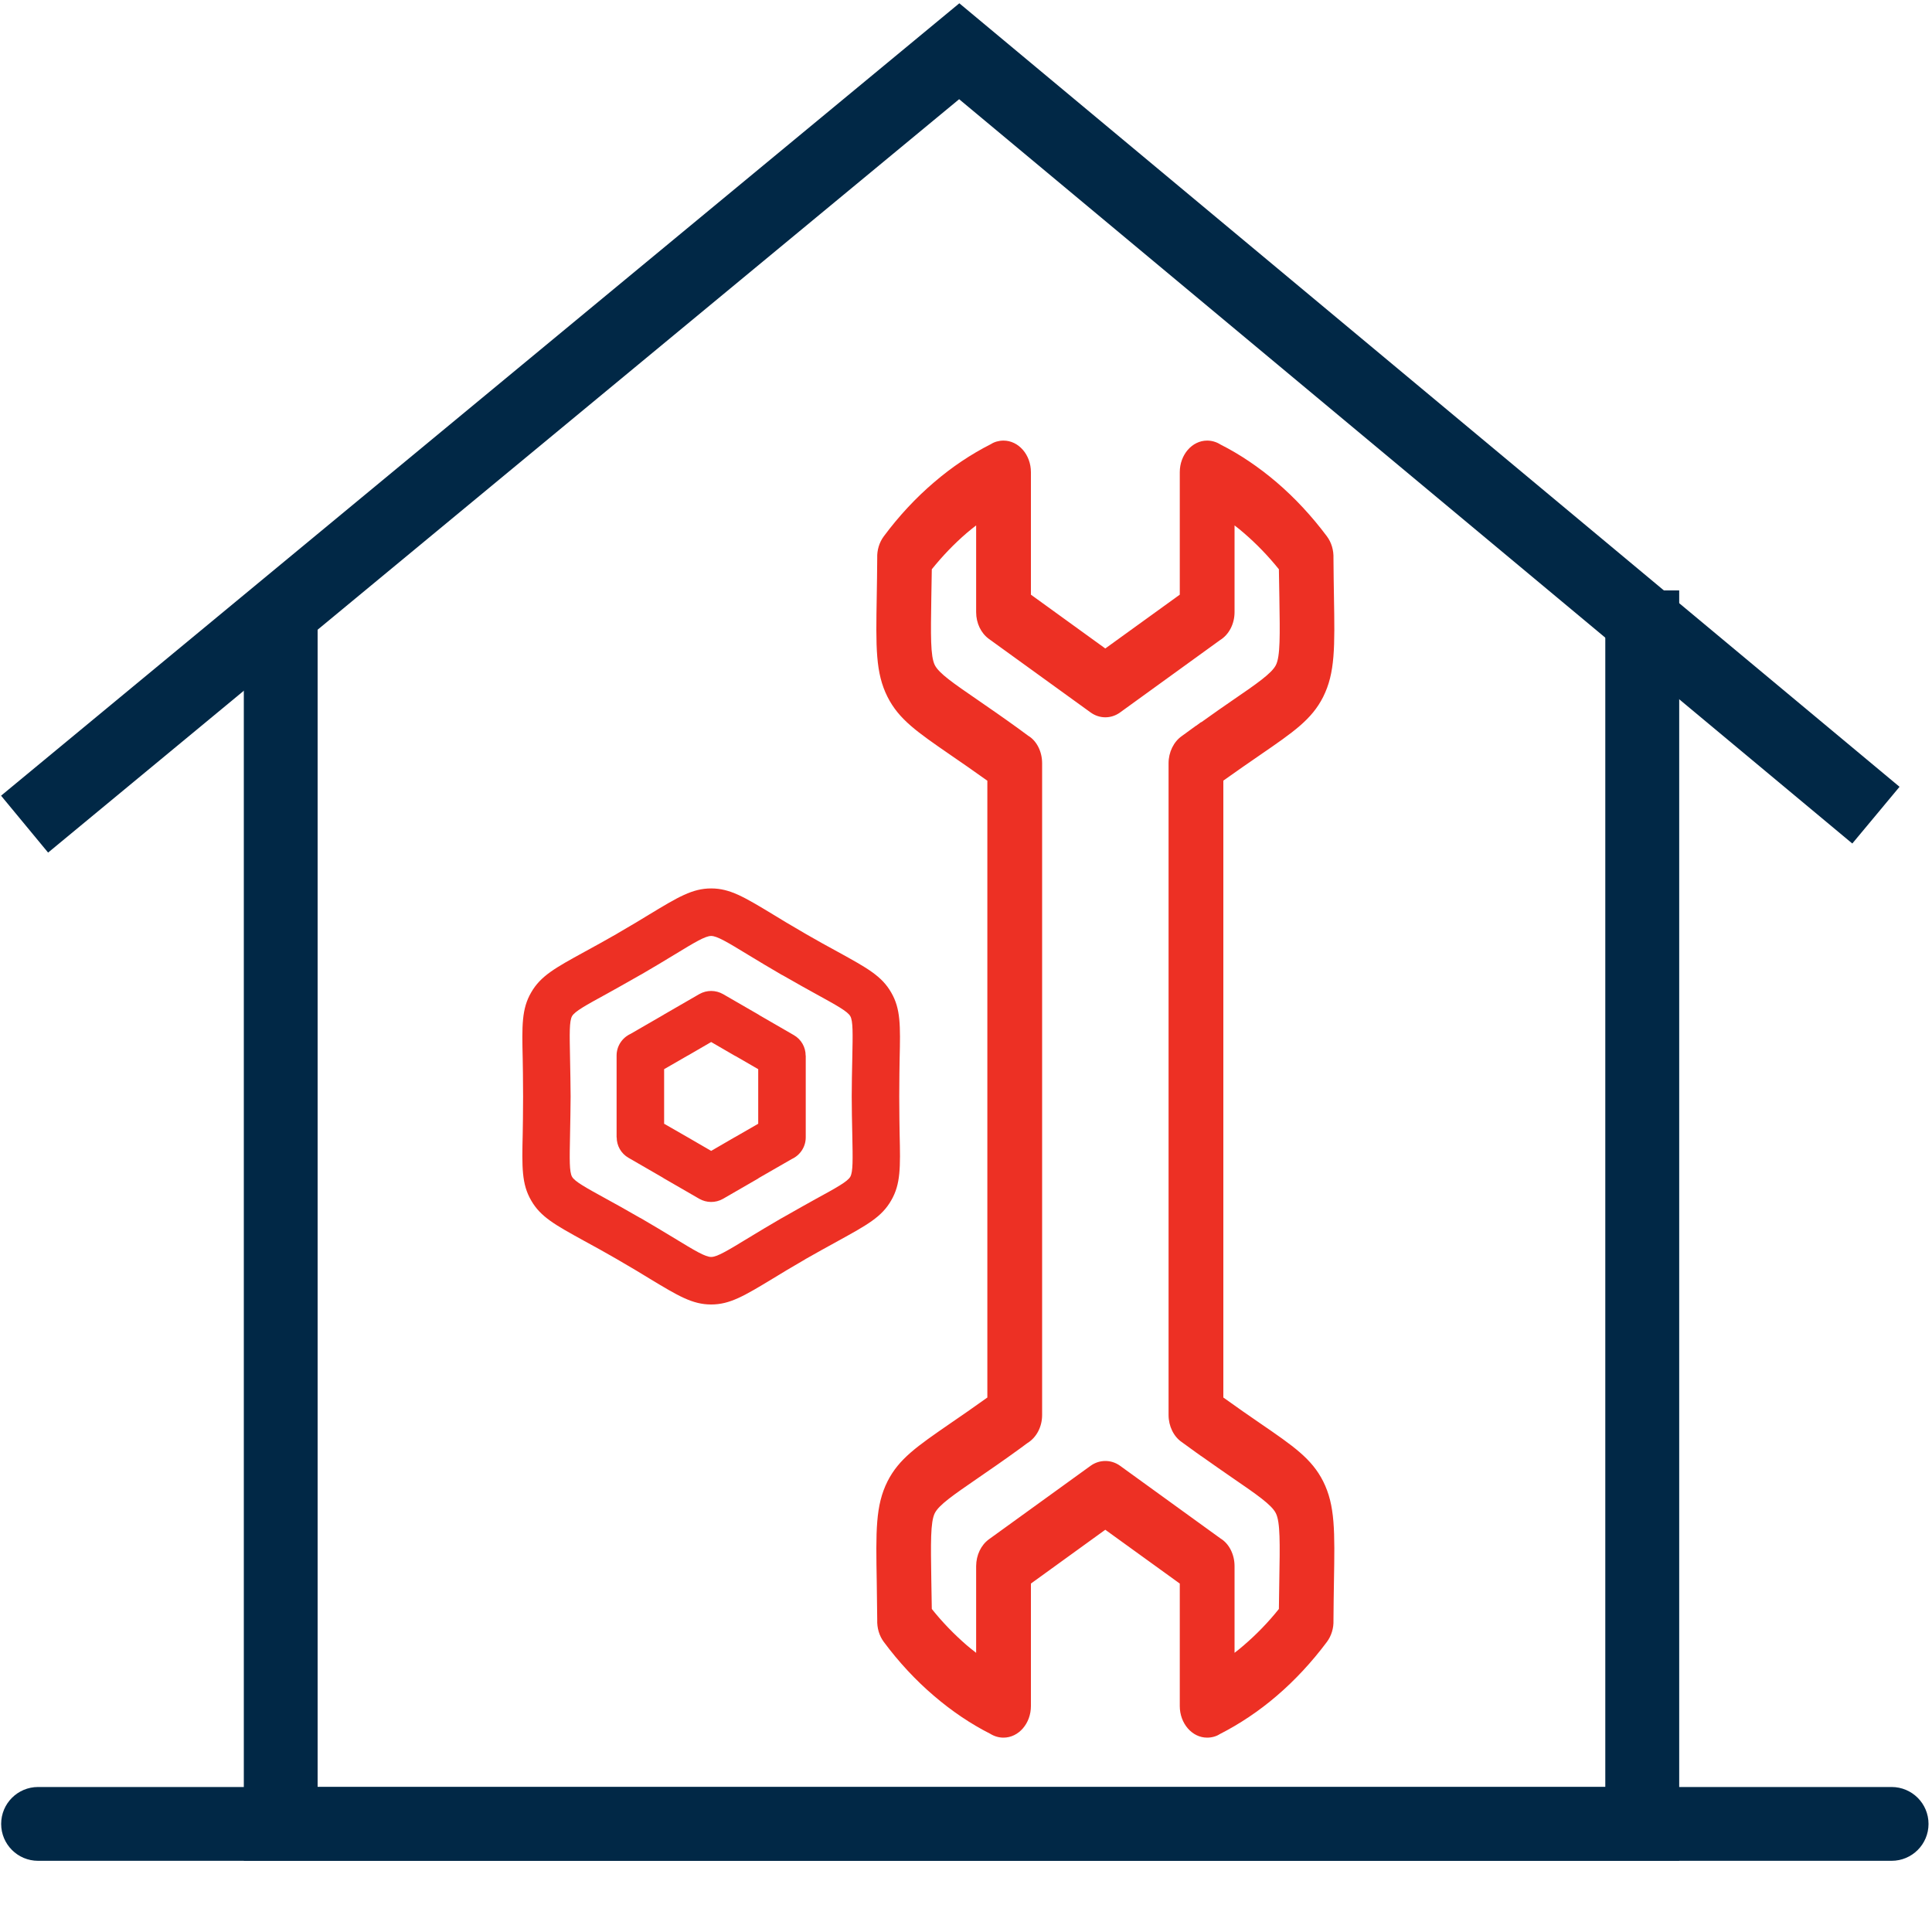
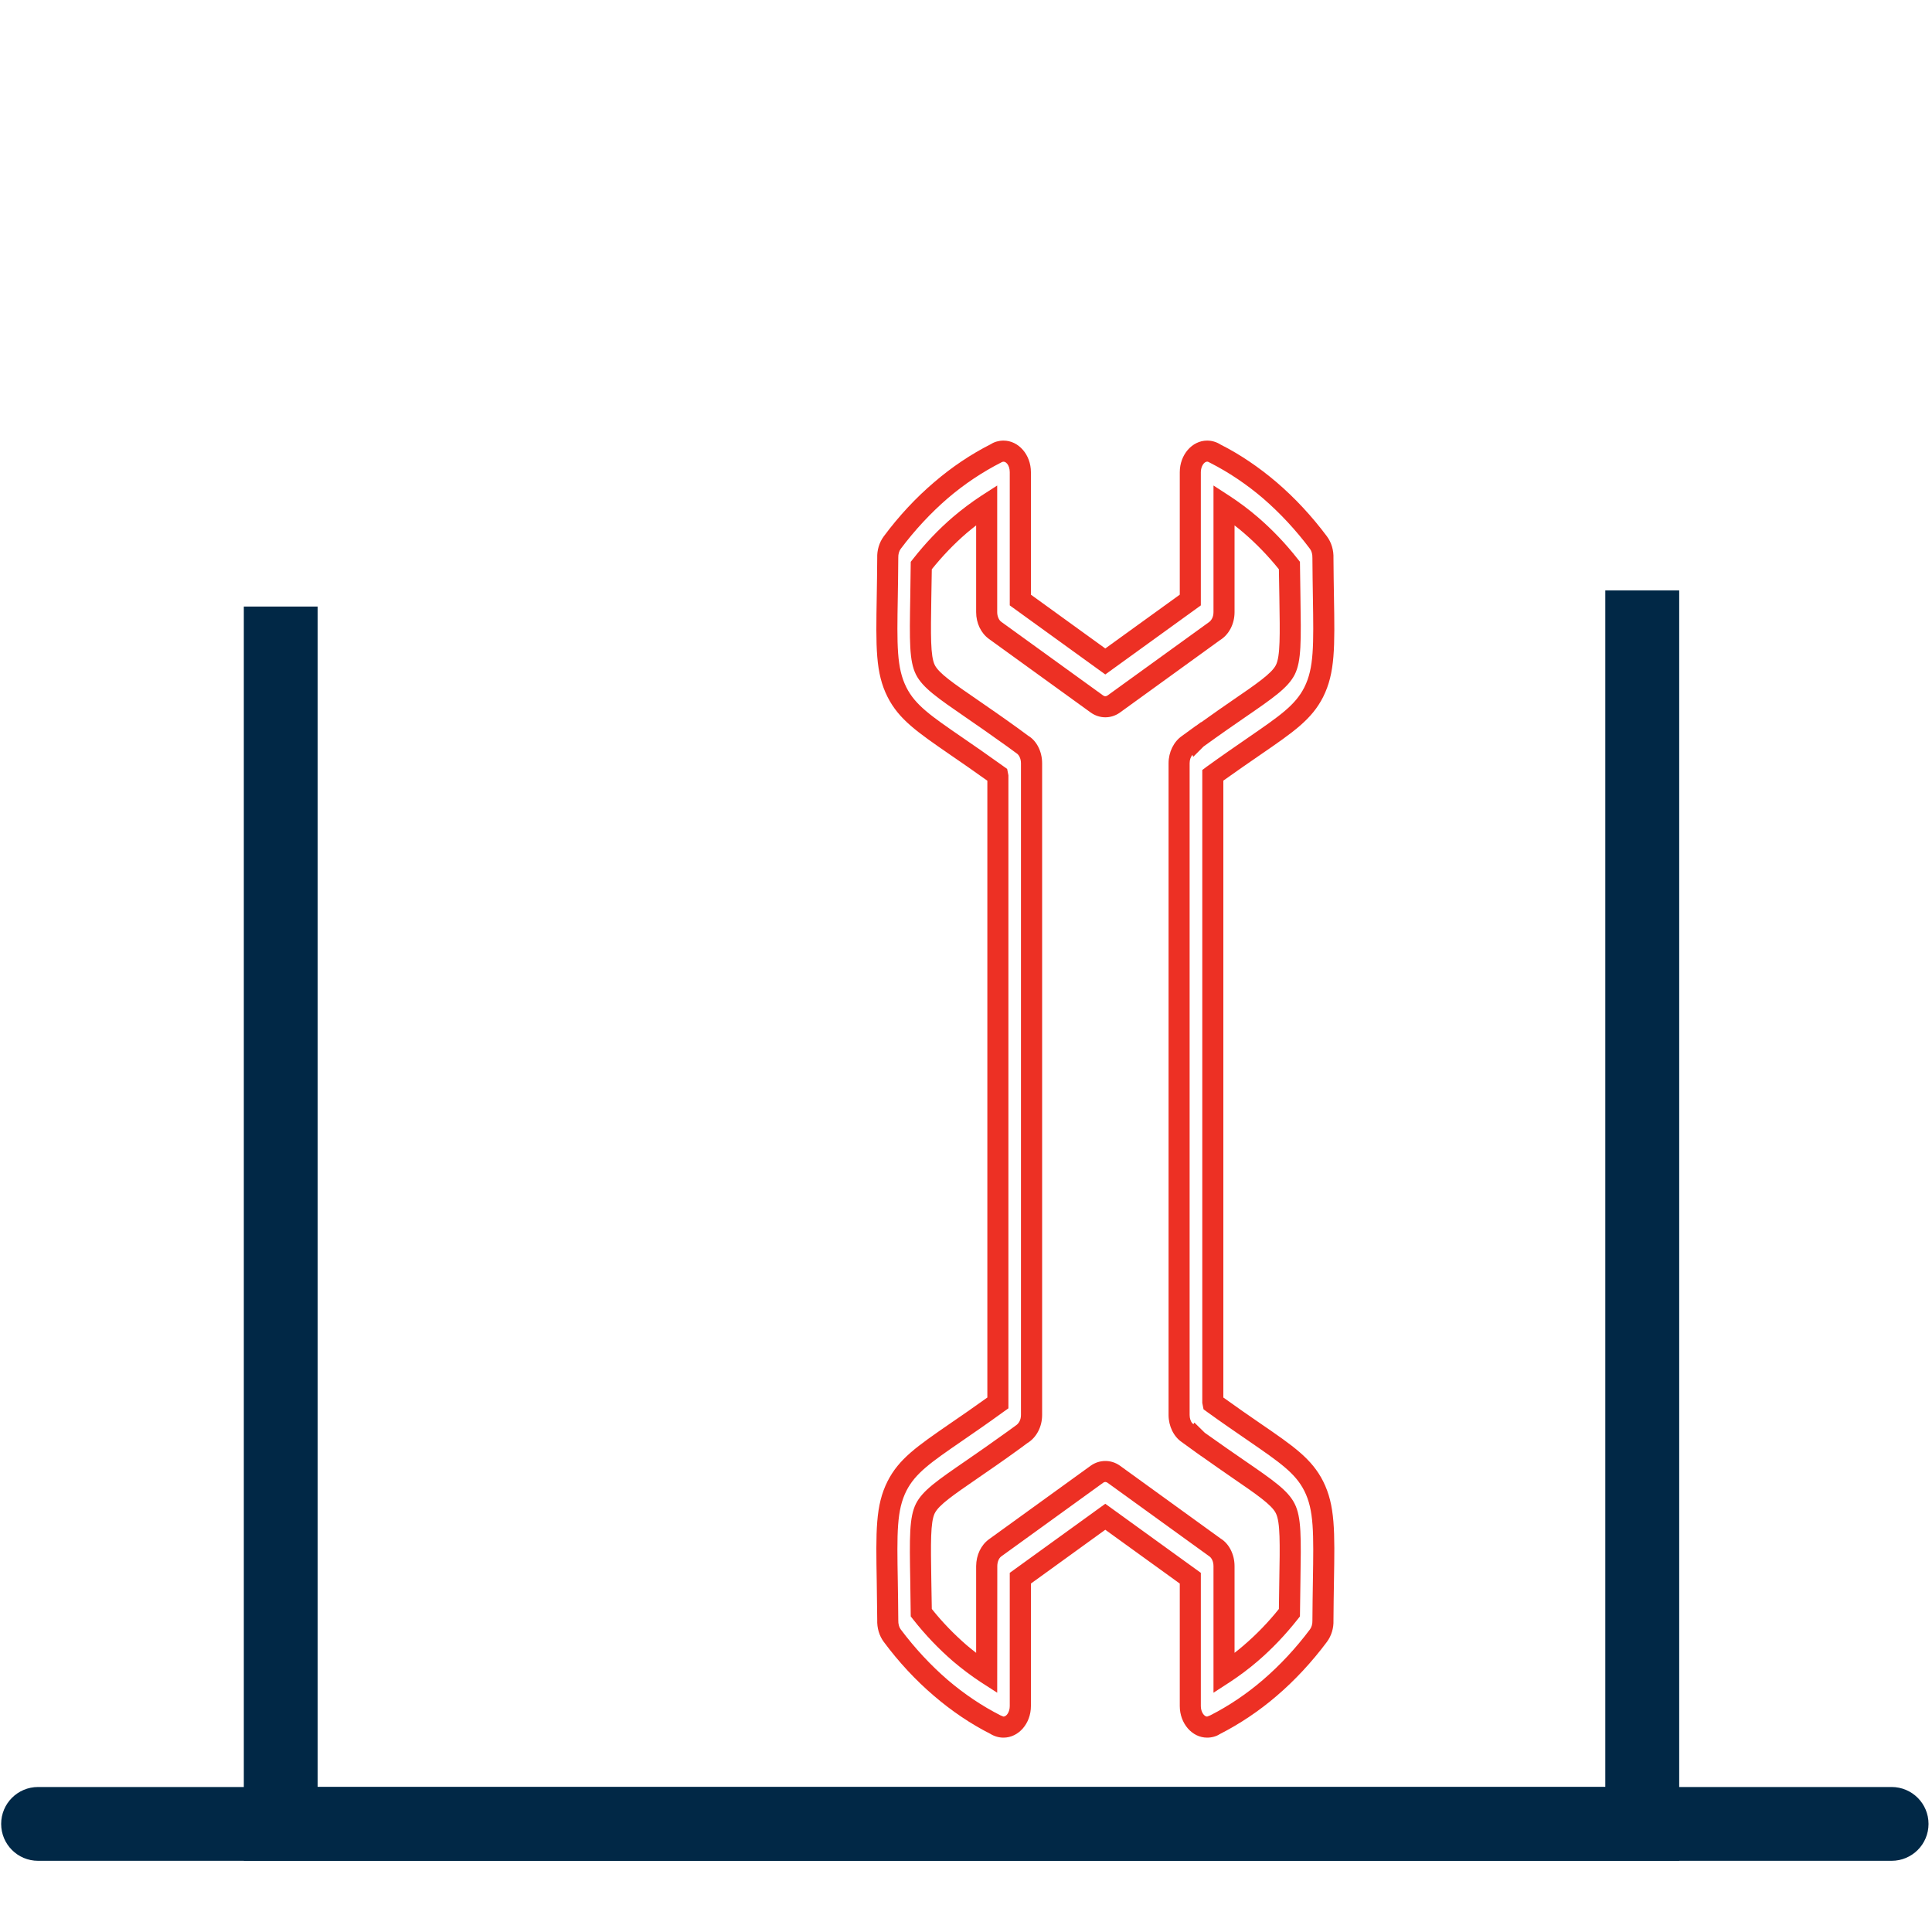
<svg xmlns="http://www.w3.org/2000/svg" width="20px" height="20px" viewBox="0 0 20 20" version="1.1">
  <title>ic_furnish</title>
  <desc>Created with Sketch.</desc>
  <g id="Page-1" stroke="none" stroke-width="1" fill="none" fill-rule="evenodd">
    <g id="ic_furnish">
-       <path d="M7.605,10.928 L7.362,10.787 L7.119,10.928 L7.118,10.928 L7.118,10.928 L6.875,11.068 L6.875,11.351 L6.875,11.633 L7.105,11.765 C7.109,11.768 7.114,11.77 7.119,11.773 L7.362,11.914 L7.605,11.773 L7.606,11.773 L7.606,11.773 L7.849,11.633 L7.849,11.351 L7.849,11.068 L7.619,10.935 C7.615,10.933 7.61,10.931 7.605,10.928 L7.605,10.928 Z M8.44,10.286 C8.357,10.24 8.26,10.187 8.104,10.097 L8.09,10.09 C7.974,10.023 7.85,9.948 7.746,9.885 C7.531,9.754 7.423,9.689 7.362,9.689 C7.301,9.689 7.193,9.754 6.978,9.885 C6.874,9.948 6.75,10.023 6.634,10.09 L6.634,10.089 L6.633,10.09 C6.469,10.184 6.369,10.239 6.285,10.286 C6.062,10.408 5.951,10.469 5.922,10.519 C5.893,10.57 5.896,10.697 5.901,10.95 C5.903,11.081 5.907,11.238 5.907,11.351 C5.907,11.463 5.903,11.62 5.901,11.751 C5.896,12.004 5.893,12.131 5.922,12.182 C5.951,12.232 6.062,12.293 6.284,12.415 C6.367,12.46 6.464,12.514 6.62,12.604 L6.634,12.611 C6.75,12.678 6.874,12.753 6.978,12.816 C7.193,12.947 7.301,13.012 7.362,13.012 C7.423,13.012 7.531,12.947 7.746,12.816 C7.85,12.753 7.974,12.678 8.09,12.611 L8.09,12.612 L8.091,12.611 C8.255,12.517 8.355,12.462 8.439,12.415 C8.662,12.293 8.773,12.232 8.802,12.182 C8.831,12.131 8.828,12.004 8.823,11.751 C8.82,11.62 8.817,11.463 8.817,11.351 C8.817,11.238 8.82,11.081 8.823,10.95 C8.828,10.697 8.831,10.57 8.802,10.519 C8.773,10.469 8.662,10.408 8.44,10.286 L8.44,10.286 Z M8.348,9.672 C8.451,9.732 8.573,9.799 8.676,9.855 C8.977,10.021 9.128,10.103 9.226,10.275 C9.324,10.444 9.321,10.616 9.313,10.96 C9.312,11.048 9.309,11.152 9.309,11.351 C9.309,11.549 9.312,11.653 9.313,11.741 C9.321,12.085 9.324,12.257 9.226,12.426 C9.128,12.598 8.977,12.68 8.676,12.846 C8.569,12.905 8.441,12.975 8.335,13.036 L8.336,13.036 C8.182,13.125 8.083,13.185 8,13.236 C7.704,13.415 7.556,13.504 7.362,13.504 C7.168,13.504 7.02,13.415 6.724,13.236 C6.641,13.185 6.542,13.125 6.388,13.036 L6.376,13.029 C6.273,12.969 6.151,12.902 6.048,12.846 C5.747,12.68 5.596,12.598 5.498,12.426 C5.4,12.257 5.403,12.085 5.411,11.741 C5.412,11.653 5.415,11.549 5.415,11.351 C5.415,11.152 5.412,11.048 5.411,10.96 C5.403,10.616 5.4,10.444 5.498,10.275 C5.596,10.103 5.747,10.02 6.048,9.855 C6.156,9.796 6.283,9.726 6.389,9.665 L6.388,9.665 C6.542,9.576 6.641,9.516 6.724,9.465 C7.02,9.286 7.168,9.197 7.362,9.197 C7.556,9.197 7.704,9.286 8,9.465 C8.083,9.516 8.182,9.576 8.336,9.665 L8.348,9.672 Z M7.485,10.291 L7.852,10.503 C7.856,10.505 7.86,10.508 7.864,10.511 L8.217,10.715 C8.296,10.76 8.34,10.842 8.34,10.927 L8.341,10.927 L8.341,11.351 L8.341,11.774 C8.341,11.873 8.282,11.959 8.197,11.998 L7.851,12.197 L7.852,12.198 L7.485,12.41 C7.406,12.455 7.313,12.452 7.239,12.41 L6.872,12.198 C6.868,12.195 6.864,12.193 6.86,12.19 L6.507,11.986 C6.428,11.941 6.384,11.859 6.384,11.774 L6.383,11.774 L6.383,11.351 L6.383,10.927 C6.383,10.828 6.442,10.742 6.527,10.703 L6.873,10.503 L6.872,10.503 L7.239,10.291 C7.318,10.246 7.411,10.249 7.485,10.291 L7.485,10.291 Z" id="Fill-1" fill="#ED3024" />
-       <path d="M13.348,16.695 C13.349,16.571 13.351,16.463 13.353,16.365 C13.36,15.938 13.363,15.731 13.305,15.615 C13.249,15.504 13.102,15.403 12.819,15.208 C12.709,15.133 12.58,15.043 12.395,14.91 L12.394,14.91 L12.394,14.91 L12.343,14.873 L12.342,14.872 L12.342,14.873 L12.297,14.84 C12.243,14.803 12.206,14.731 12.206,14.648 L12.206,7.901 C12.206,7.818 12.243,7.746 12.297,7.709 L12.342,7.676 L12.342,7.677 L12.343,7.676 L12.394,7.639 L12.394,7.64 L12.395,7.639 C12.58,7.506 12.709,7.416 12.819,7.341 C13.102,7.146 13.249,7.045 13.305,6.934 C13.363,6.818 13.36,6.611 13.353,6.184 C13.351,6.086 13.349,5.978 13.348,5.854 C13.226,5.699 13.092,5.559 12.948,5.435 C12.859,5.359 12.767,5.289 12.671,5.227 L12.671,5.575 L12.671,6.337 C12.671,6.423 12.631,6.498 12.572,6.533 L12.057,6.906 L11.53,7.287 C11.474,7.328 11.407,7.325 11.355,7.287 L10.828,6.906 L10.301,6.525 C10.245,6.485 10.214,6.412 10.214,6.337 L10.214,6.337 L10.214,5.575 L10.214,5.227 C10.118,5.289 10.025,5.359 9.936,5.435 C9.792,5.559 9.659,5.699 9.537,5.854 C9.536,5.978 9.534,6.086 9.532,6.184 C9.525,6.611 9.522,6.818 9.58,6.934 C9.636,7.045 9.783,7.146 10.066,7.341 C10.182,7.421 10.32,7.515 10.491,7.639 L10.542,7.676 L10.541,7.676 L10.542,7.677 L10.579,7.704 C10.638,7.739 10.679,7.814 10.679,7.901 L10.679,14.648 C10.679,14.735 10.638,14.81 10.579,14.845 L10.542,14.872 L10.541,14.873 L10.542,14.873 L10.491,14.91 C10.32,15.034 10.182,15.128 10.066,15.208 C9.783,15.403 9.636,15.504 9.58,15.615 C9.521,15.731 9.525,15.938 9.532,16.365 C9.534,16.463 9.536,16.571 9.537,16.695 C9.659,16.85 9.792,16.991 9.936,17.114 C10.025,17.19 10.118,17.26 10.214,17.322 L10.214,16.974 L10.214,16.212 L10.214,16.212 C10.214,16.137 10.245,16.064 10.301,16.024 L10.828,15.643 L11.355,15.262 C11.407,15.224 11.474,15.221 11.53,15.262 L12.057,15.643 L12.572,16.016 C12.631,16.051 12.671,16.126 12.671,16.212 L12.671,16.974 L12.671,17.322 C12.767,17.26 12.859,17.19 12.948,17.114 C13.092,16.991 13.226,16.85 13.348,16.695 L13.348,16.695 Z M12.322,4.888 C12.322,4.768 12.4,4.67 12.497,4.67 C12.525,4.67 12.552,4.679 12.576,4.694 C12.778,4.797 12.969,4.925 13.145,5.075 C13.328,5.233 13.497,5.414 13.648,5.617 C13.681,5.662 13.697,5.719 13.695,5.776 C13.696,5.923 13.698,6.057 13.7,6.176 C13.709,6.691 13.713,6.94 13.599,7.166 C13.494,7.374 13.321,7.493 12.986,7.723 C12.861,7.809 12.713,7.911 12.568,8.016 L12.568,8.016 L12.555,8.026 L12.555,14.523 L12.568,14.533 L12.568,14.533 C12.713,14.638 12.861,14.74 12.986,14.826 C13.321,15.056 13.494,15.175 13.599,15.384 C13.713,15.609 13.709,15.858 13.7,16.373 C13.698,16.492 13.696,16.626 13.695,16.773 C13.697,16.83 13.681,16.887 13.648,16.932 C13.497,17.135 13.328,17.317 13.145,17.474 C12.969,17.624 12.778,17.752 12.576,17.855 C12.552,17.87 12.525,17.879 12.497,17.879 C12.4,17.879 12.322,17.781 12.322,17.661 L12.322,16.974 L12.322,16.337 L11.882,16.019 L11.442,15.702 L11.003,16.019 L10.563,16.337 L10.563,16.974 L10.563,17.661 C10.563,17.781 10.485,17.879 10.388,17.879 C10.36,17.879 10.332,17.87 10.308,17.855 C10.106,17.752 9.916,17.624 9.74,17.474 C9.557,17.317 9.388,17.135 9.237,16.932 C9.203,16.887 9.188,16.83 9.19,16.773 C9.189,16.626 9.187,16.492 9.185,16.373 C9.176,15.858 9.172,15.609 9.286,15.384 C9.39,15.175 9.563,15.057 9.898,14.826 C10.017,14.744 10.158,14.647 10.316,14.533 L10.33,14.523 L10.33,8.026 L10.316,8.016 C10.158,7.902 10.017,7.805 9.898,7.723 C9.563,7.493 9.39,7.374 9.286,7.166 C9.172,6.94 9.176,6.691 9.185,6.176 C9.187,6.057 9.189,5.923 9.19,5.776 C9.188,5.719 9.203,5.662 9.237,5.617 C9.388,5.414 9.557,5.233 9.74,5.075 C9.916,4.925 10.106,4.797 10.308,4.694 C10.332,4.679 10.36,4.67 10.388,4.67 C10.485,4.67 10.563,4.768 10.563,4.888 L10.563,5.575 L10.563,6.212 L11.003,6.53 L11.442,6.847 L11.882,6.53 L12.322,6.212 L12.322,5.575 L12.322,4.888 Z" id="Fill-3" fill="#ED3024" />
      <path d="M11.443,15.124 C11.495,15.124 11.548,15.14 11.594,15.173 L12.636,15.927 C12.722,15.979 12.78,16.09 12.78,16.212 L12.78,17.11 C12.813,17.085 12.846,17.058 12.877,17.031 C13.006,16.92 13.128,16.795 13.239,16.656 L13.243,16.378 C13.25,15.971 13.254,15.756 13.207,15.664 C13.164,15.578 13.011,15.472 12.757,15.298 C12.669,15.237 12.567,15.167 12.435,15.073 L12.434,15.073 L12.382,15.036 L12.382,15.036 L12.233,14.928 C12.15,14.871 12.097,14.764 12.097,14.648 L12.097,7.901 C12.097,7.786 12.15,7.678 12.235,7.619 L12.382,7.512 L12.382,7.513 L12.434,7.475 L12.435,7.477 C12.571,7.379 12.67,7.311 12.757,7.251 C13.011,7.077 13.164,6.971 13.208,6.885 C13.254,6.793 13.25,6.578 13.244,6.187 L13.239,5.893 C13.128,5.755 13.006,5.629 12.877,5.518 C12.846,5.491 12.813,5.464 12.78,5.439 L12.78,6.337 C12.78,6.459 12.722,6.57 12.629,6.627 L11.594,7.376 C11.502,7.442 11.383,7.442 11.291,7.376 L10.237,6.614 C10.155,6.554 10.105,6.451 10.105,6.337 L10.105,5.439 C10.072,5.464 10.039,5.491 10.007,5.518 C9.878,5.629 9.757,5.755 9.646,5.893 L9.641,6.186 C9.635,6.577 9.631,6.792 9.677,6.885 C9.721,6.971 9.865,7.07 10.127,7.25 C10.244,7.331 10.383,7.426 10.555,7.551 L10.643,7.616 C10.729,7.666 10.788,7.777 10.788,7.901 L10.788,14.648 C10.788,14.771 10.729,14.882 10.635,14.939 L10.555,14.998 C10.383,15.123 10.244,15.218 10.128,15.298 C9.865,15.479 9.721,15.578 9.677,15.664 C9.631,15.756 9.635,15.972 9.641,16.363 L9.646,16.656 C9.757,16.795 9.879,16.92 10.007,17.031 C10.039,17.058 10.072,17.085 10.105,17.11 L10.105,16.212 C10.106,16.098 10.155,15.995 10.237,15.935 L11.291,15.173 C11.337,15.14 11.39,15.124 11.443,15.124 L11.443,15.124 Z M10.323,17.523 L10.154,17.414 C10.055,17.349 9.958,17.276 9.865,17.197 C9.717,17.069 9.577,16.923 9.451,16.762 L9.428,16.733 L9.423,16.367 C9.415,15.913 9.412,15.706 9.482,15.566 C9.551,15.43 9.702,15.326 10.003,15.119 C10.119,15.039 10.256,14.944 10.427,14.821 L10.515,14.757 C10.545,14.738 10.569,14.7 10.569,14.648 L10.569,7.901 C10.569,7.849 10.545,7.811 10.523,7.798 L10.426,7.727 C10.256,7.605 10.119,7.51 10.004,7.431 C9.702,7.223 9.551,7.119 9.482,6.983 C9.412,6.843 9.415,6.636 9.423,6.183 L9.428,5.816 L9.451,5.787 C9.577,5.626 9.716,5.48 9.865,5.352 C9.958,5.273 10.055,5.2 10.154,5.135 L10.323,5.026 L10.323,6.337 C10.323,6.379 10.34,6.419 10.365,6.437 L11.419,7.199 C11.44,7.214 11.456,7.206 11.466,7.199 L12.509,6.445 C12.539,6.426 12.562,6.389 12.562,6.337 L12.562,5.026 L12.73,5.135 C12.829,5.2 12.927,5.273 13.019,5.352 C13.168,5.48 13.308,5.626 13.434,5.787 L13.457,5.816 L13.462,6.169 C13.469,6.636 13.473,6.843 13.403,6.983 C13.333,7.12 13.182,7.224 12.881,7.431 C12.772,7.506 12.643,7.595 12.459,7.728 L12.352,7.835 L12.344,7.814 C12.327,7.834 12.315,7.864 12.315,7.901 L12.315,14.648 C12.315,14.683 12.326,14.712 12.34,14.731 L12.355,14.743 L12.364,14.726 L12.472,14.832 C12.643,14.954 12.772,15.043 12.881,15.118 C13.182,15.325 13.333,15.429 13.402,15.566 C13.473,15.706 13.469,15.913 13.462,16.365 L13.457,16.733 L13.434,16.762 C13.307,16.923 13.168,17.069 13.019,17.197 C12.927,17.276 12.829,17.349 12.73,17.414 L12.562,17.523 L12.562,16.212 C12.562,16.16 12.539,16.123 12.516,16.109 L11.466,15.35 C11.455,15.343 11.44,15.335 11.419,15.35 L10.365,16.112 C10.34,16.13 10.324,16.17 10.324,16.212 L10.323,17.523 Z M11.442,15.567 L12.431,16.282 L12.431,17.661 C12.431,17.723 12.466,17.77 12.496,17.77 L12.527,17.758 C12.72,17.66 12.904,17.536 13.073,17.391 C13.25,17.239 13.414,17.063 13.561,16.867 C13.578,16.844 13.587,16.811 13.586,16.777 C13.587,16.625 13.589,16.491 13.591,16.371 C13.599,15.865 13.603,15.634 13.502,15.433 C13.409,15.249 13.247,15.138 12.925,14.916 C12.799,14.829 12.649,14.727 12.504,14.622 L12.459,14.589 L12.446,14.523 L12.446,7.971 L12.49,7.938 C12.649,7.823 12.799,7.72 12.925,7.633 C13.247,7.411 13.409,7.3 13.502,7.116 C13.603,6.915 13.599,6.684 13.591,6.178 C13.589,6.059 13.587,5.924 13.586,5.776 C13.587,5.738 13.578,5.705 13.561,5.682 C13.414,5.486 13.25,5.31 13.074,5.158 C12.904,5.013 12.72,4.889 12.527,4.791 C12.51,4.781 12.503,4.779 12.496,4.779 C12.466,4.779 12.431,4.826 12.431,4.888 L12.431,6.267 L11.442,6.982 L10.453,6.267 L10.453,4.888 C10.453,4.812 10.407,4.761 10.367,4.786 C10.165,4.889 9.982,5.012 9.811,5.158 C9.635,5.31 9.471,5.486 9.324,5.682 C9.307,5.705 9.298,5.738 9.299,5.771 C9.298,5.924 9.296,6.059 9.294,6.178 C9.285,6.684 9.282,6.915 9.383,7.116 C9.475,7.299 9.637,7.411 9.96,7.633 C10.08,7.715 10.221,7.813 10.38,7.927 L10.426,7.96 L10.439,8.026 L10.439,14.579 L10.394,14.611 C10.222,14.736 10.082,14.832 9.963,14.914 C9.637,15.138 9.476,15.25 9.383,15.433 C9.282,15.634 9.285,15.865 9.294,16.371 C9.296,16.49 9.298,16.625 9.299,16.773 C9.298,16.811 9.307,16.844 9.324,16.867 C9.471,17.063 9.635,17.239 9.811,17.391 C9.981,17.536 10.165,17.66 10.358,17.758 L10.388,17.77 C10.419,17.77 10.453,17.723 10.453,17.661 L10.453,16.282 L11.442,15.567 Z M12.496,17.988 C12.34,17.988 12.213,17.841 12.213,17.661 L12.213,16.393 L11.442,15.836 L10.672,16.393 L10.672,17.661 C10.672,17.841 10.545,17.988 10.388,17.988 C10.34,17.988 10.292,17.974 10.249,17.947 C10.051,17.847 9.852,17.713 9.669,17.556 C9.48,17.395 9.305,17.207 9.149,16.997 C9.102,16.934 9.078,16.853 9.081,16.769 C9.08,16.628 9.078,16.494 9.076,16.375 C9.067,15.848 9.062,15.584 9.188,15.334 C9.306,15.101 9.494,14.972 9.836,14.736 C9.949,14.659 10.077,14.57 10.221,14.467 L10.221,8.082 C10.07,7.974 9.944,7.887 9.836,7.813 C9.494,7.577 9.306,7.448 9.188,7.215 C9.062,6.965 9.067,6.701 9.076,6.174 C9.078,6.055 9.08,5.921 9.081,5.775 C9.078,5.696 9.102,5.615 9.149,5.552 C9.305,5.342 9.48,5.154 9.669,4.993 C9.853,4.835 10.051,4.702 10.259,4.597 C10.292,4.575 10.34,4.561 10.388,4.561 C10.545,4.561 10.672,4.708 10.672,4.888 L10.672,6.156 L11.442,6.713 L12.213,6.156 L12.213,4.888 C12.213,4.708 12.34,4.561 12.496,4.561 C12.545,4.561 12.593,4.575 12.635,4.602 C12.834,4.702 13.032,4.836 13.216,4.993 C13.404,5.154 13.579,5.342 13.736,5.552 C13.783,5.615 13.807,5.696 13.804,5.78 C13.805,5.922 13.807,6.056 13.809,6.174 C13.818,6.701 13.822,6.965 13.697,7.215 C13.579,7.448 13.391,7.577 13.048,7.813 C12.933,7.892 12.797,7.986 12.664,8.081 L12.664,14.467 C12.804,14.568 12.936,14.659 13.048,14.736 C13.391,14.971 13.579,15.101 13.697,15.334 C13.822,15.584 13.818,15.848 13.809,16.374 C13.807,16.493 13.805,16.627 13.804,16.774 C13.807,16.853 13.783,16.934 13.736,16.997 C13.579,17.207 13.404,17.395 13.216,17.556 C13.033,17.713 12.834,17.846 12.626,17.952 C12.593,17.974 12.545,17.988 12.496,17.988 L12.496,17.988 Z" id="Fill-5" fill="#ED3024" />
      <polygon id="Fill-7" fill="#012846" points="17.383 19.263 2.524 19.263 2.524 6.279 3.288 6.279 3.288 18.499 16.618 18.499 16.618 6.112 17.383 6.112" />
      <path d="M19.582,19.263 L0.394,19.263 C0.183,19.263 0.012,19.092 0.012,18.881 C0.012,18.67 0.183,18.499 0.394,18.499 L19.582,18.499 C19.793,18.499 19.964,18.67 19.964,18.881 C19.964,19.092 19.793,19.263 19.582,19.263" id="Fill-9" fill="#012846" />
-       <polygon id="Fill-11" fill="#012846" points="0.498 8.826 0.011 8.237 9.931 0.034 19.664 8.145 19.175 8.732 9.929 1.027" />
    </g>
  </g>
</svg>